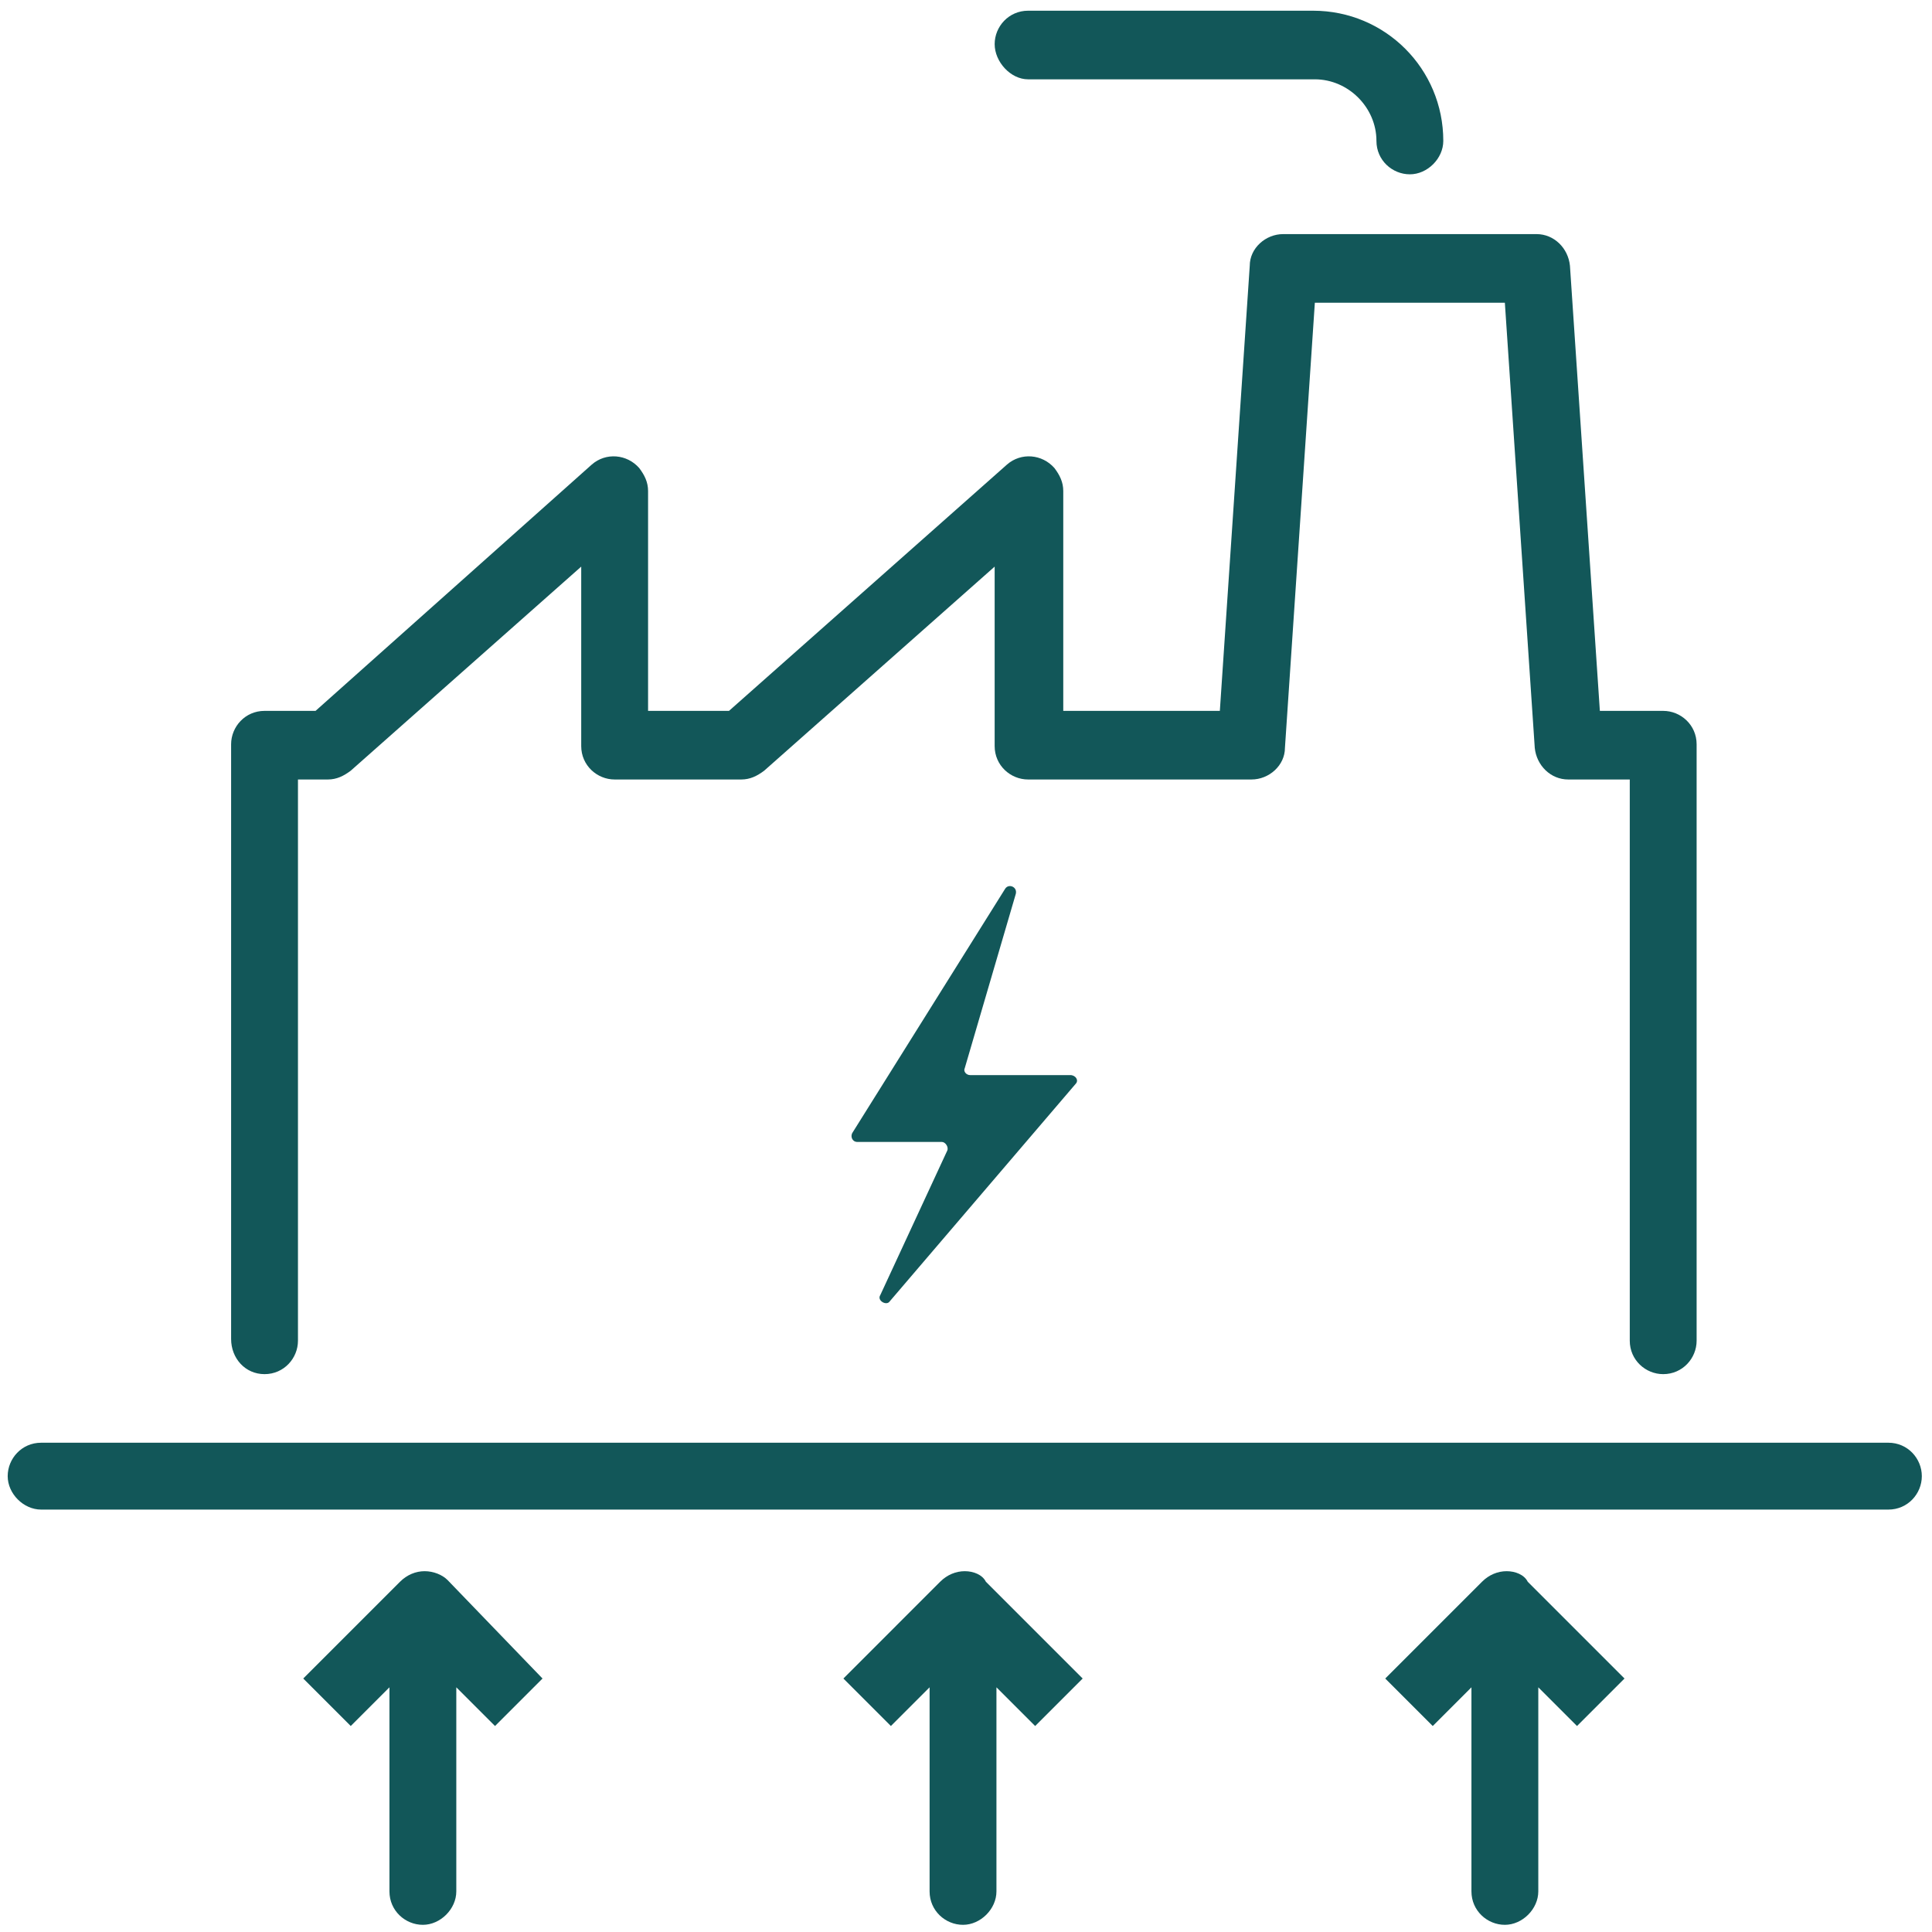
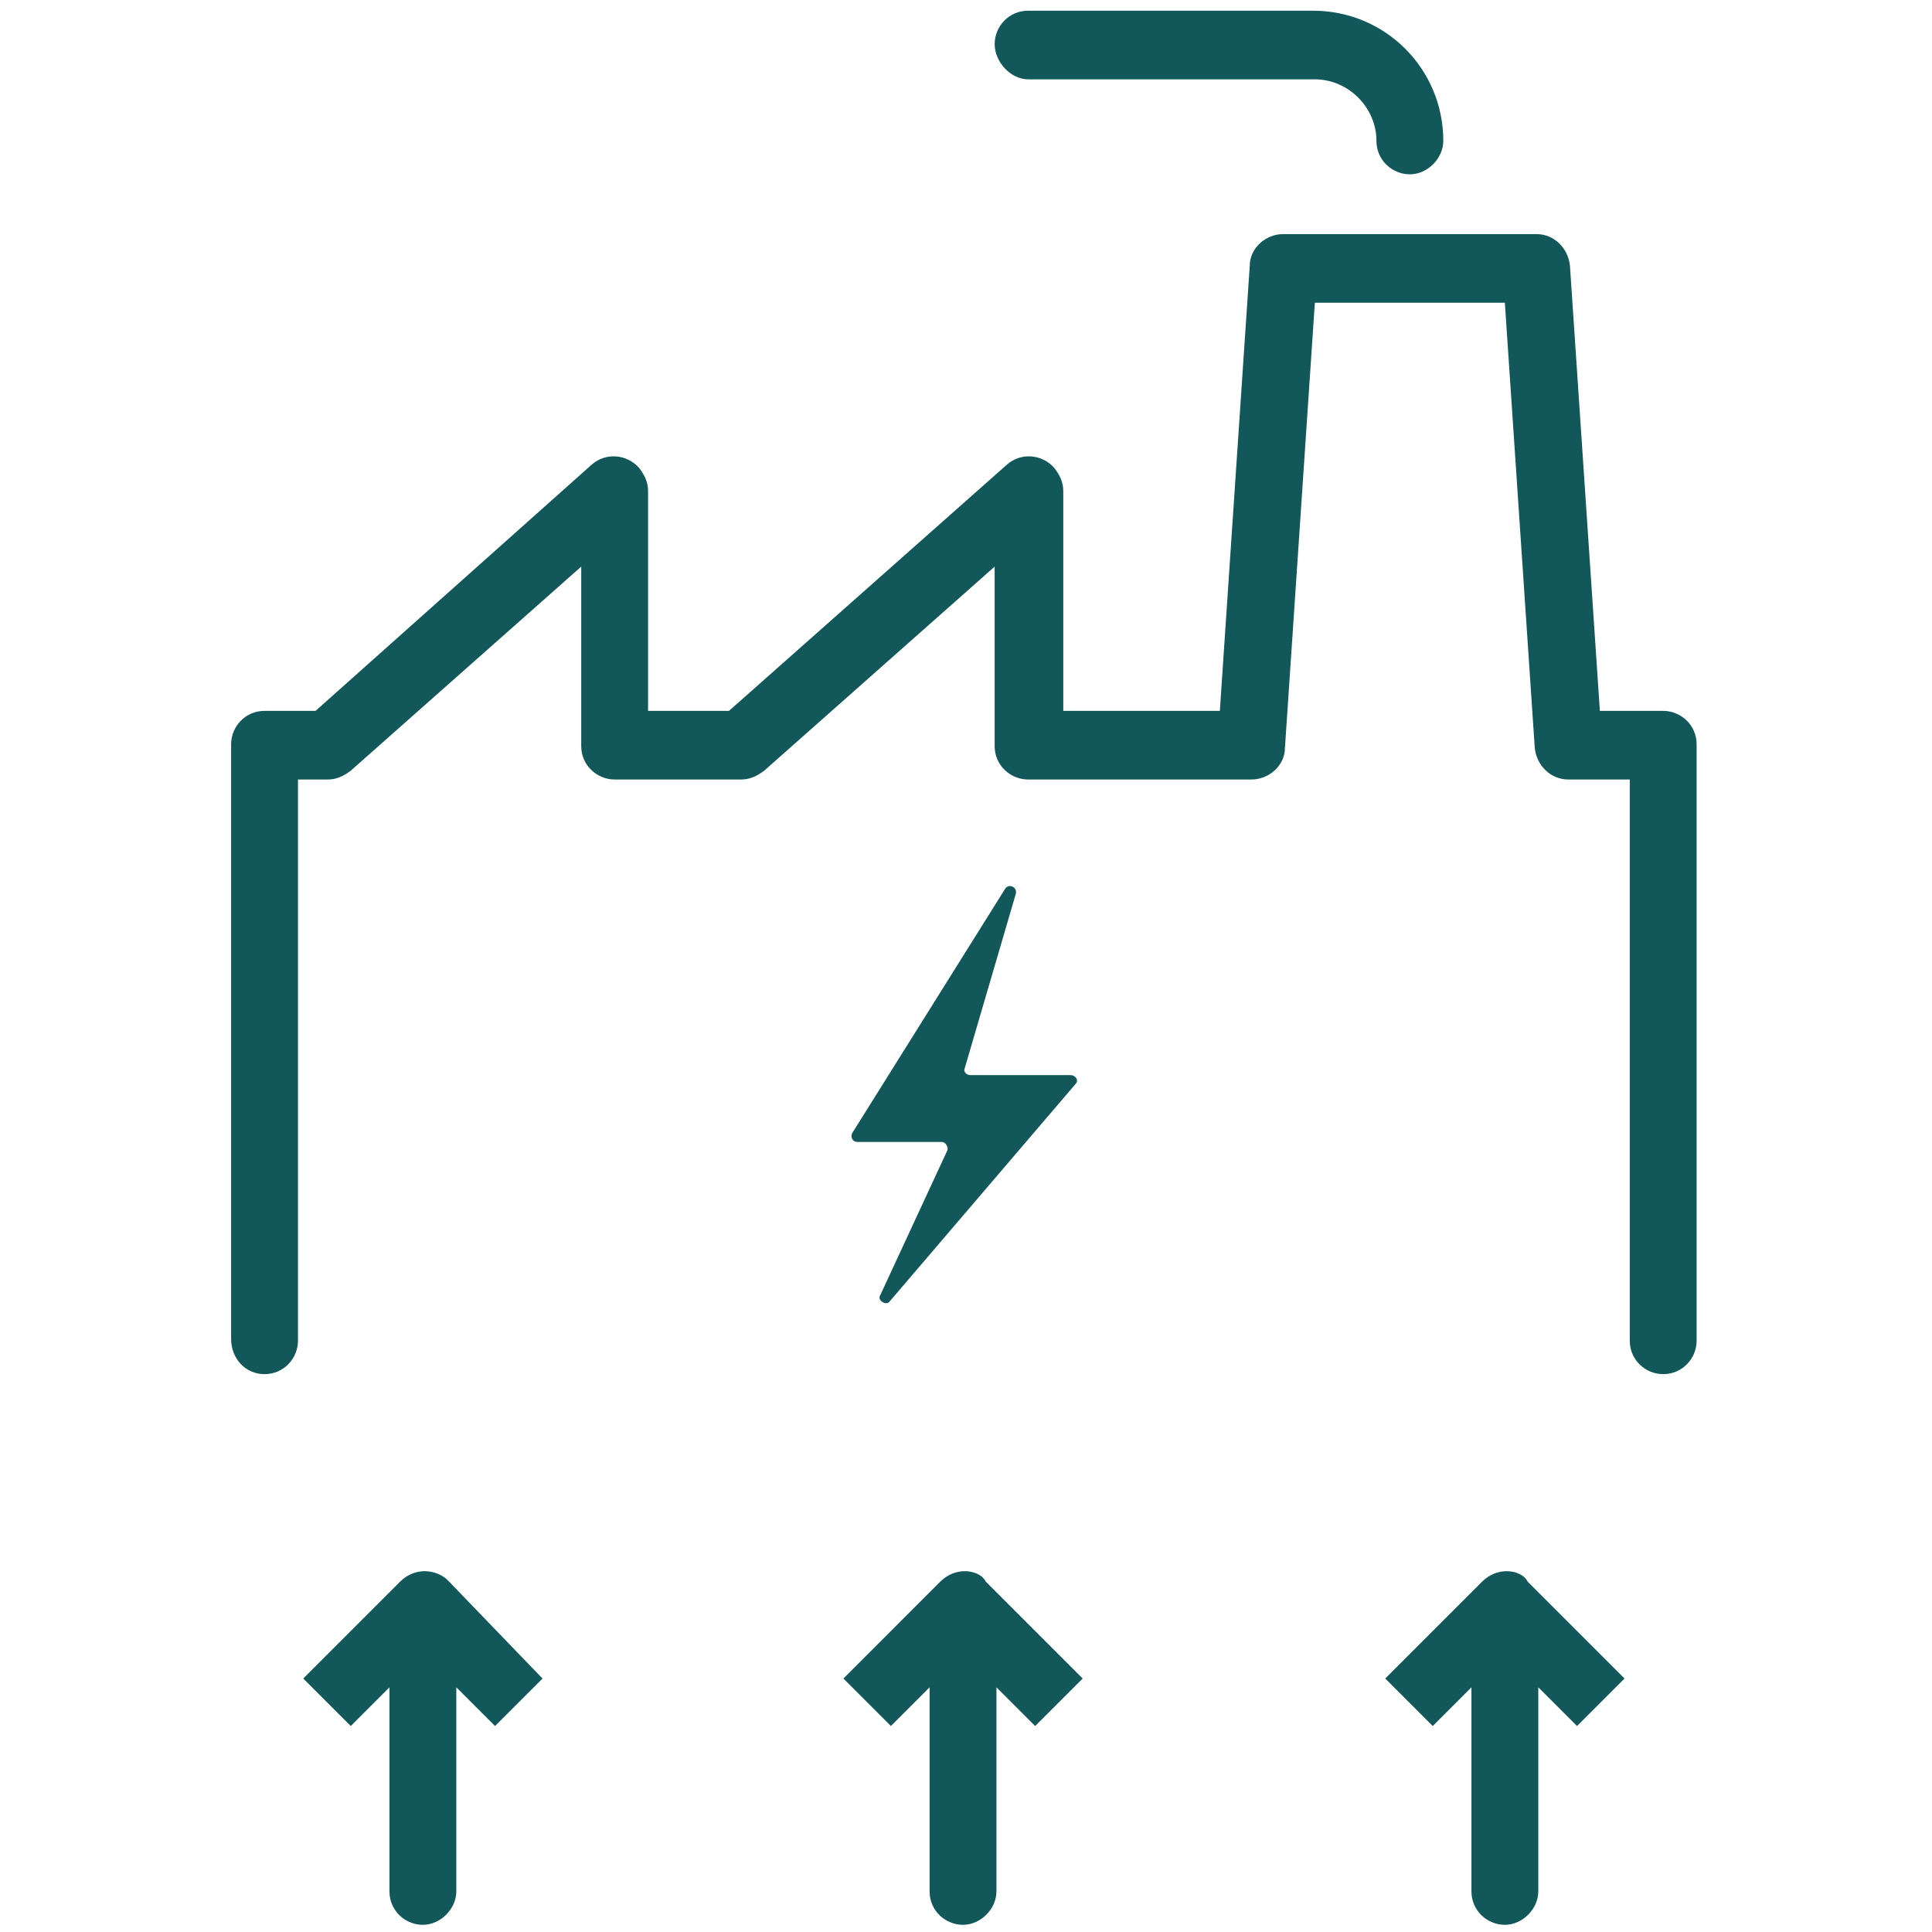
<svg xmlns="http://www.w3.org/2000/svg" width="154" height="154" viewBox="0 0 154 154" fill="none">
-   <path d="M150.525 115H3.278C1.735 115 0.613 116.262 0.613 117.664C0.613 119.067 1.875 120.329 3.278 120.329H150.525C152.067 120.329 153.189 119.067 153.189 117.664C153.189 116.262 152.067 115 150.525 115Z" fill="#125759" />
  <path d="M21.086 109.533C22.629 109.533 23.751 108.271 23.751 106.868V62.133H26.135C26.836 62.133 27.397 61.853 27.958 61.432L46.329 45.165V59.469C46.329 61.011 47.591 62.133 48.993 62.133H59.09C59.791 62.133 60.352 61.853 60.913 61.432L79.284 45.165V59.469C79.284 61.011 80.546 62.133 81.948 62.133H99.758C101.161 62.133 102.423 61.011 102.423 59.609L104.807 24.129H119.952L122.336 59.609C122.477 61.011 123.598 62.133 125.001 62.133H129.909V106.868C129.909 108.411 131.171 109.533 132.573 109.533C134.116 109.533 135.238 108.271 135.238 106.868V59.328C135.238 57.786 133.976 56.664 132.573 56.664H127.525L125.141 21.184C125.001 19.782 123.879 18.66 122.477 18.66H102.283C100.88 18.66 99.618 19.782 99.618 21.184L97.234 56.664H84.753V39.135C84.753 38.433 84.473 37.872 84.052 37.312C83.07 36.19 81.388 36.049 80.266 37.031L58.108 56.664H51.658V39.135C51.658 38.433 51.377 37.872 50.956 37.312C49.975 36.19 48.292 36.049 47.17 37.031L25.153 56.664H21.086C19.544 56.664 18.422 57.926 18.422 59.328V106.728C18.422 108.271 19.544 109.533 21.086 109.533Z" fill="#125759" />
  <path d="M76.903 125.24C76.202 125.24 75.5 125.521 74.939 126.082L67.227 133.795L71.013 137.581L74.098 134.496V150.763C74.098 152.306 75.36 153.428 76.763 153.428C78.165 153.428 79.427 152.165 79.427 150.763V134.496L82.512 137.581L86.299 133.795L78.586 126.082C78.305 125.521 77.604 125.24 76.903 125.24Z" fill="#125759" />
  <path d="M120.094 125.24C119.393 125.24 118.692 125.521 118.131 126.082L110.418 133.795L114.204 137.581L117.289 134.496V150.763C117.289 152.306 118.552 153.428 119.954 153.428C121.356 153.428 122.618 152.165 122.618 150.763V134.496L125.704 137.581L129.49 133.795L121.777 126.082C121.497 125.521 120.795 125.24 120.094 125.24Z" fill="#125759" />
  <path d="M33.848 125.24C33.147 125.24 32.446 125.521 31.885 126.082L24.172 133.795L27.958 137.581L31.043 134.496V150.763C31.043 152.306 32.306 153.428 33.708 153.428C35.11 153.428 36.372 152.165 36.372 150.763V134.496L39.458 137.581L43.244 133.795L35.671 125.941C35.251 125.521 34.549 125.24 33.848 125.24Z" fill="#125759" />
  <path d="M81.95 6.323H104.808C107.472 6.323 109.716 8.566 109.716 11.231C109.716 12.774 110.978 13.895 112.381 13.895C113.783 13.895 115.045 12.633 115.045 11.231C115.045 5.481 110.417 0.854 104.668 0.854H81.95C80.407 0.854 79.285 2.116 79.285 3.518C79.285 4.92 80.547 6.323 81.95 6.323Z" fill="#125759" />
  <path d="M70.171 103.226C69.891 103.647 70.592 104.067 70.873 103.787L85.737 86.398C86.018 86.117 85.737 85.696 85.317 85.696H77.323C77.043 85.696 76.762 85.416 76.903 85.135L80.969 71.252C81.11 70.691 80.409 70.411 80.128 70.832L67.928 90.324C67.787 90.605 67.928 91.025 68.348 91.025H75.08C75.36 91.025 75.641 91.446 75.5 91.727L70.171 103.226Z" fill="#125759" />
</svg>